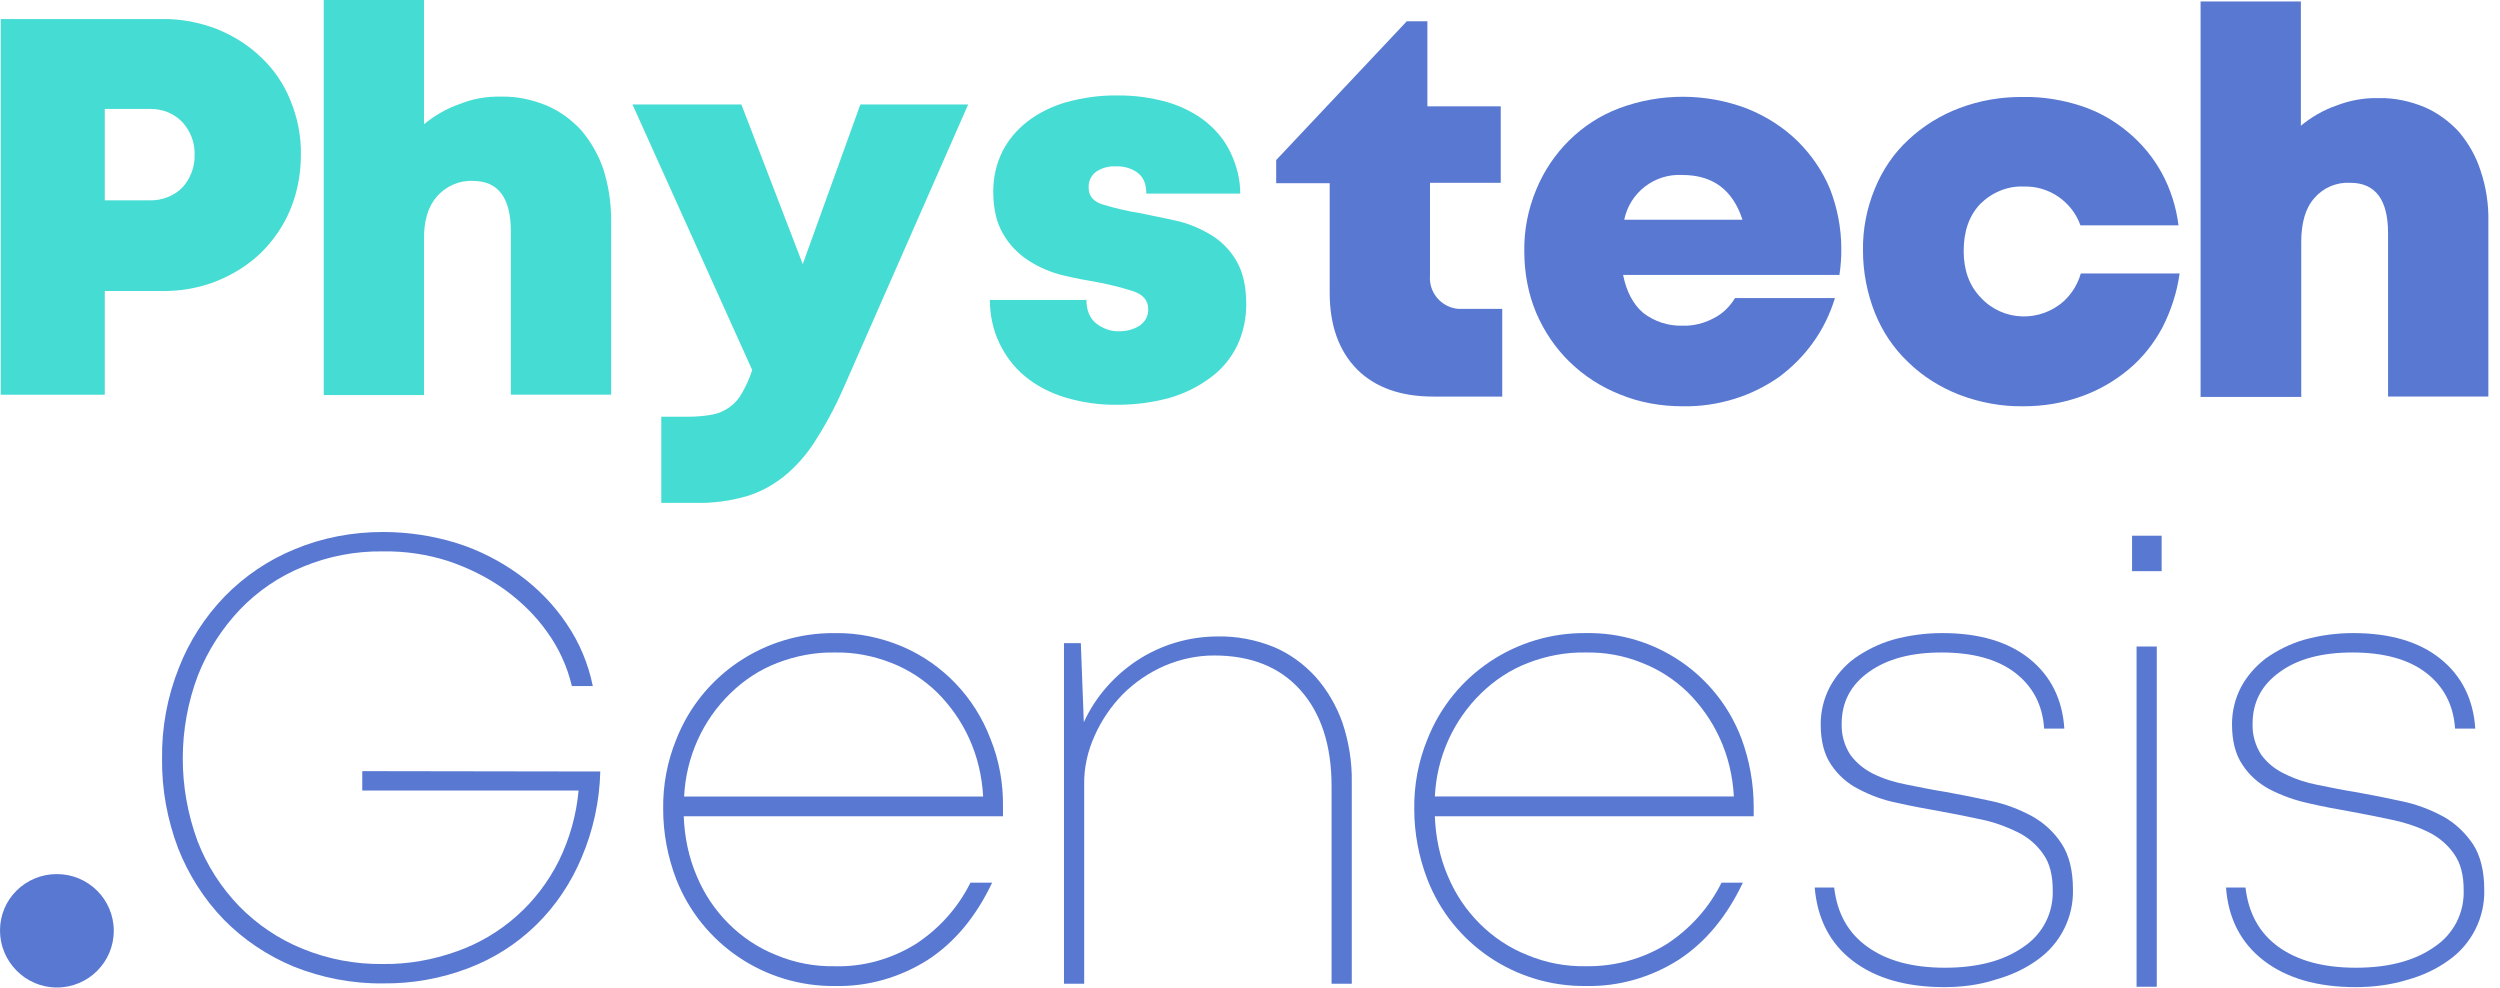
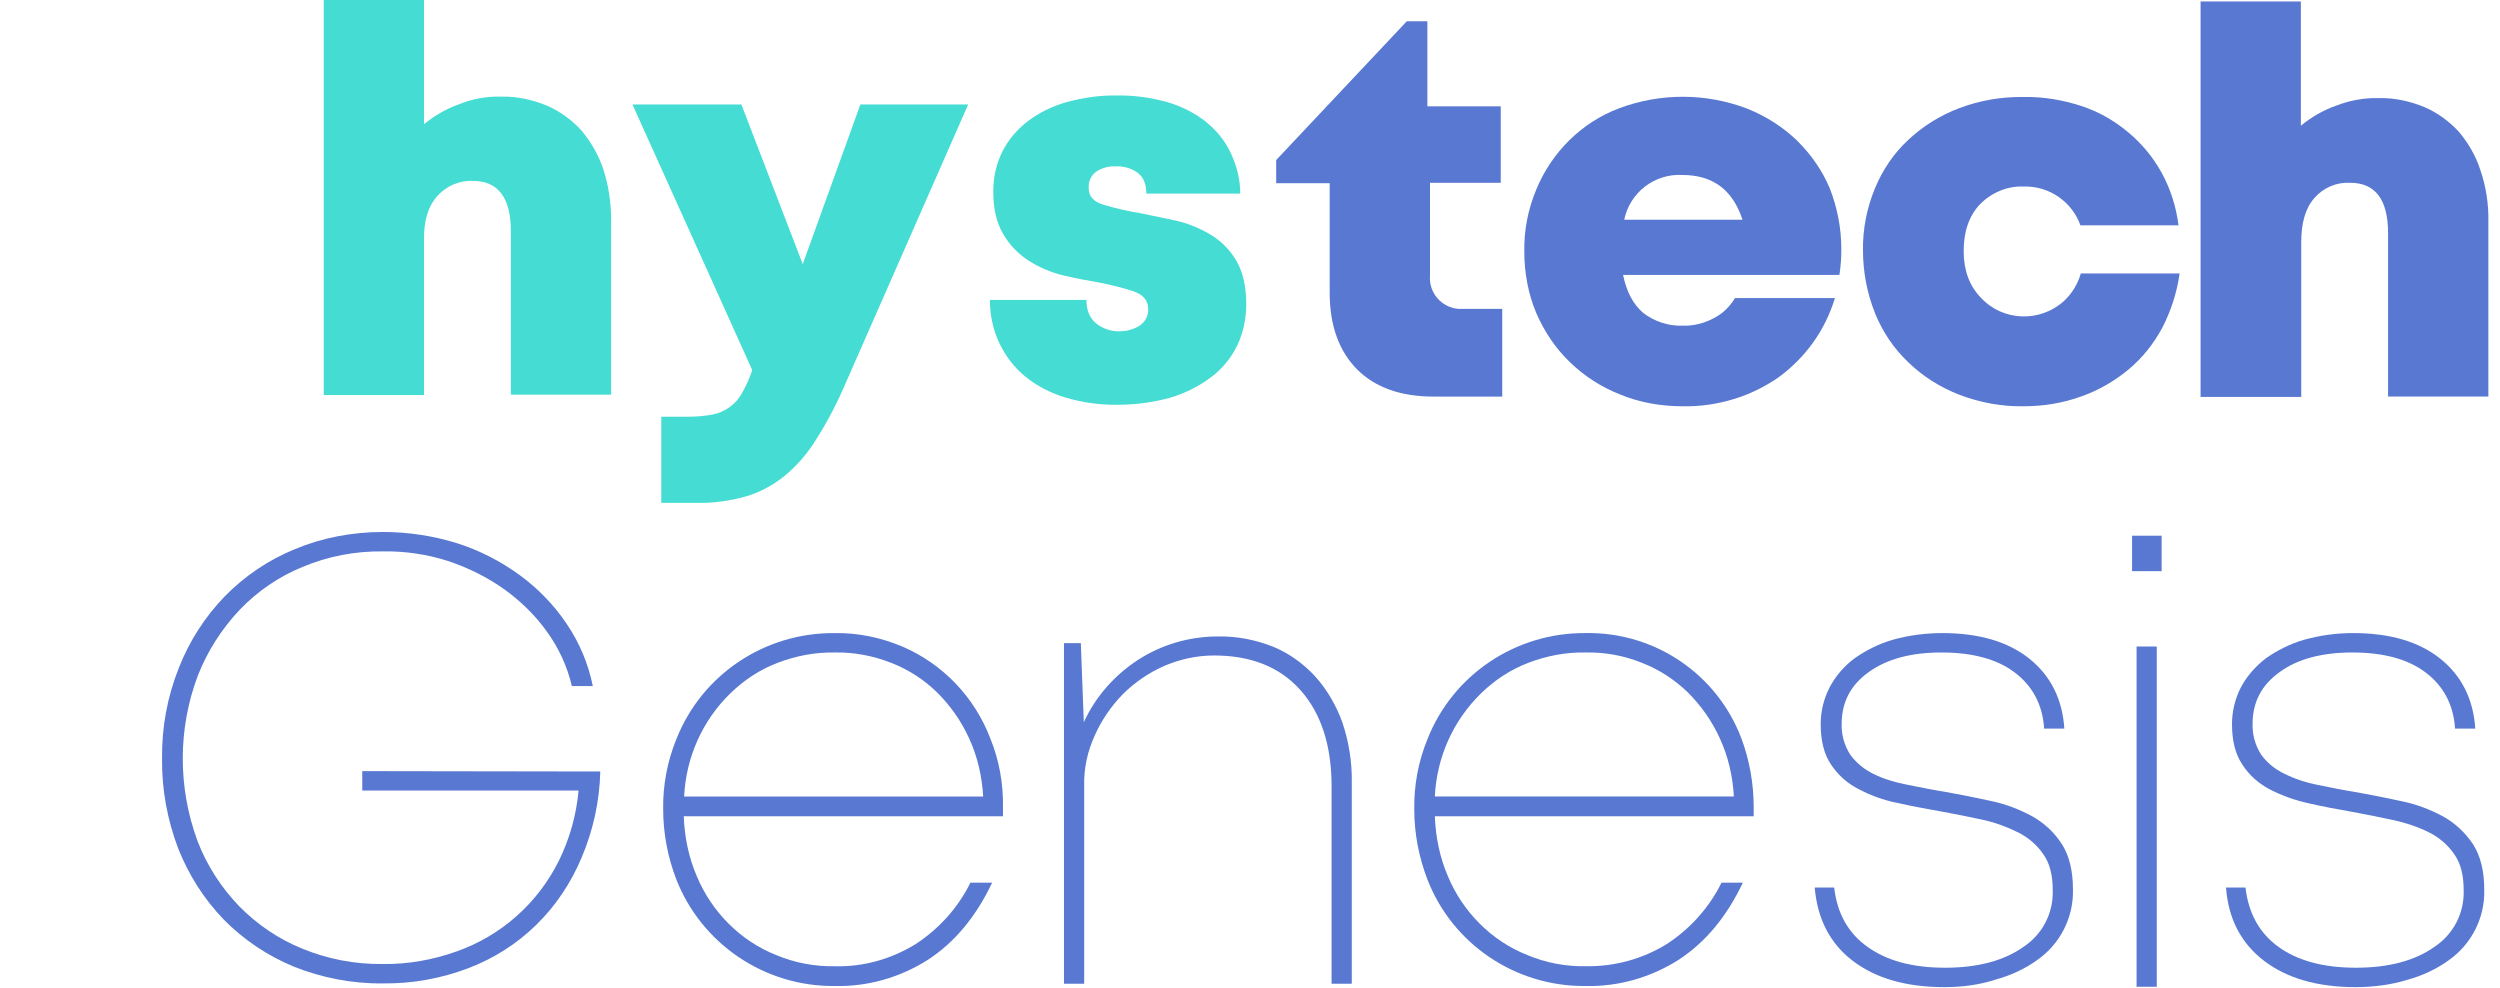
<svg xmlns="http://www.w3.org/2000/svg" width="200" height="79" viewBox="0 0 200 79" fill="none">
  <g clip-path="url(#clip0_185_2093)">
    <path fill-rule="evenodd" clip-rule="evenodd" d="M48.023 61.72C47.963 64.108 47.454 66.435 46.526 68.614C45.688 70.614 44.46 72.464 42.903 73.986C41.346 75.508 39.52 76.672 37.484 77.448C35.299 78.284 32.963 78.702 30.628 78.672C28.173 78.702 25.748 78.224 23.502 77.329C21.407 76.463 19.491 75.18 17.904 73.568C16.317 71.927 15.089 69.987 14.251 67.868C13.383 65.57 12.934 63.153 12.964 60.675C12.934 58.198 13.383 55.751 14.311 53.423C15.149 51.274 16.407 49.334 17.994 47.693C19.58 46.081 21.467 44.798 23.592 43.932C25.808 43.007 28.203 42.559 30.628 42.559C32.634 42.559 34.64 42.858 36.556 43.455C38.352 44.022 40.029 44.887 41.556 45.992C43.023 47.066 44.31 48.379 45.328 49.901C46.346 51.393 47.065 53.095 47.424 54.885H45.748C45.388 53.333 44.7 51.841 43.772 50.558C42.843 49.245 41.676 48.11 40.359 47.155C38.981 46.17 37.454 45.424 35.868 44.887C34.191 44.35 32.424 44.081 30.628 44.111C28.443 44.081 26.257 44.499 24.251 45.335C22.335 46.111 20.628 47.275 19.191 48.767C17.754 50.289 16.616 52.05 15.838 54.02C14.221 58.288 14.221 63.003 15.808 67.301C16.556 69.241 17.694 71.002 19.131 72.494C20.568 73.956 22.275 75.12 24.191 75.896C26.227 76.732 28.413 77.15 30.628 77.12C32.634 77.15 34.64 76.792 36.556 76.105C38.323 75.478 39.939 74.523 41.346 73.27C42.724 72.046 43.861 70.554 44.7 68.883C45.568 67.122 46.107 65.212 46.287 63.242H28.981V61.69L48.023 61.72Z" fill="#5878D2" />
    <path fill-rule="evenodd" clip-rule="evenodd" d="M80.239 64.585V65.301H54.7C54.76 66.943 55.09 68.584 55.748 70.106C56.347 71.539 57.215 72.822 58.293 73.897C59.371 74.971 60.658 75.837 62.095 76.404C63.592 77.031 65.179 77.329 66.796 77.299C69.071 77.359 71.287 76.732 73.233 75.538C75.119 74.315 76.646 72.614 77.634 70.614H79.371C78.083 73.33 76.377 75.389 74.221 76.792C72.005 78.195 69.431 78.941 66.796 78.881C61.197 78.941 56.137 75.538 54.102 70.345C53.413 68.555 53.054 66.644 53.054 64.734C53.024 62.824 53.383 60.914 54.102 59.153C56.137 53.96 61.197 50.588 66.796 50.648C68.652 50.618 70.479 51.006 72.185 51.722C75.449 53.125 77.963 55.781 79.221 59.064C79.94 60.825 80.269 62.705 80.239 64.585ZM66.796 52.199C65.209 52.17 63.652 52.468 62.185 53.035C60.778 53.572 59.521 54.408 58.443 55.453C56.197 57.631 54.88 60.586 54.73 63.72H78.652C78.562 62.108 78.203 60.526 77.514 59.034C76.886 57.661 76.017 56.438 74.969 55.393C73.922 54.378 72.694 53.572 71.317 53.035C69.88 52.468 68.353 52.17 66.796 52.199Z" fill="#5878D2" />
    <path fill-rule="evenodd" clip-rule="evenodd" d="M97.424 50.916C98.951 50.886 100.477 51.184 101.885 51.751C103.172 52.289 104.31 53.124 105.238 54.139C106.196 55.214 106.914 56.467 107.394 57.81C107.902 59.332 108.172 60.944 108.142 62.585V78.701H106.525V62.884C106.525 59.631 105.687 57.064 104.04 55.214C102.394 53.363 100.088 52.438 97.124 52.438C95.747 52.438 94.4 52.736 93.142 53.273C91.915 53.811 90.777 54.587 89.819 55.542C88.891 56.497 88.112 57.631 87.573 58.855C87.004 60.108 86.705 61.451 86.735 62.824V78.701H85.118V51.453H86.466L86.705 57.78C87.633 55.751 89.13 54.05 90.987 52.826C92.903 51.572 95.148 50.916 97.424 50.916Z" fill="#5878D2" />
    <path fill-rule="evenodd" clip-rule="evenodd" d="M140.296 64.585V65.301H114.788C114.848 66.942 115.177 68.584 115.836 70.106C116.434 71.538 117.303 72.822 118.381 73.896C119.458 74.971 120.746 75.836 122.183 76.403C123.68 77.03 125.267 77.328 126.883 77.299C129.159 77.328 131.374 76.731 133.32 75.538C135.207 74.314 136.734 72.613 137.722 70.613H139.428C138.141 73.329 136.434 75.388 134.279 76.791C132.063 78.194 129.488 78.94 126.853 78.88C121.255 78.94 116.195 75.538 114.189 70.345C113.5 68.554 113.141 66.644 113.141 64.734C113.111 62.824 113.47 60.914 114.189 59.153C116.225 53.96 121.285 50.587 126.883 50.647C132.392 50.557 137.362 53.93 139.308 59.063C139.967 60.824 140.296 62.704 140.296 64.585ZM126.853 52.199C125.267 52.169 123.71 52.468 122.243 53.034C120.836 53.572 119.578 54.407 118.5 55.452C116.255 57.631 114.937 60.585 114.788 63.719H138.709C138.62 62.107 138.26 60.526 137.572 59.033C136.943 57.66 136.075 56.437 135.027 55.392C133.979 54.377 132.752 53.572 131.374 53.034C129.907 52.438 128.38 52.169 126.853 52.199Z" fill="#5878D2" />
    <path fill-rule="evenodd" clip-rule="evenodd" d="M155.537 78.97C152.483 78.97 150.027 78.254 148.201 76.851C146.376 75.449 145.387 73.479 145.177 71.002H146.734C146.974 73.061 147.842 74.643 149.399 75.747C150.927 76.851 152.991 77.418 155.597 77.418C158.232 77.418 160.327 76.851 161.883 75.747C163.412 74.732 164.279 73.031 164.219 71.21C164.219 70.017 163.98 69.062 163.471 68.345C162.961 67.599 162.273 67.002 161.435 66.585C160.537 66.137 159.548 65.779 158.561 65.57C157.483 65.331 156.376 65.122 155.268 64.913C154.099 64.704 152.932 64.495 151.764 64.227C150.686 64.018 149.639 63.63 148.681 63.123C147.783 62.675 147.035 61.989 146.495 61.183C145.927 60.347 145.656 59.273 145.656 57.929C145.656 56.915 145.896 55.9 146.376 54.975C146.855 54.079 147.542 53.274 148.351 52.677C149.279 52.02 150.298 51.513 151.406 51.185C152.692 50.826 154.04 50.647 155.387 50.647C158.321 50.647 160.656 51.334 162.363 52.706C164.069 54.079 164.997 55.96 165.147 58.288H163.531C163.412 56.378 162.603 54.885 161.196 53.811C159.789 52.736 157.812 52.199 155.327 52.199C152.902 52.199 150.986 52.706 149.519 53.751C148.052 54.796 147.334 56.169 147.334 57.9C147.304 58.765 147.542 59.631 148.022 60.377C148.501 61.033 149.13 61.541 149.849 61.899C150.686 62.317 151.584 62.585 152.512 62.764C153.531 62.973 154.578 63.182 155.686 63.361C156.855 63.57 158.052 63.809 159.279 64.078C160.417 64.316 161.525 64.734 162.573 65.301C163.531 65.838 164.34 66.585 164.938 67.51C165.537 68.435 165.836 69.659 165.836 71.151C165.896 73.389 164.819 75.508 162.991 76.792C162.004 77.508 160.896 78.015 159.728 78.344C158.381 78.791 156.974 78.97 155.537 78.97Z" fill="#5878D2" />
    <path fill-rule="evenodd" clip-rule="evenodd" d="M170.565 45.693H172.931V42.857H170.565V45.693ZM170.925 78.94H172.541V51.721H170.925V78.94Z" fill="#5878D2" />
    <path fill-rule="evenodd" clip-rule="evenodd" d="M188.44 78.97C185.387 78.97 182.932 78.254 181.105 76.851C179.279 75.449 178.26 73.479 178.082 71.002H179.639C179.878 73.061 180.747 74.643 182.273 75.747C183.8 76.851 185.866 77.418 188.471 77.418C191.105 77.418 193.201 76.851 194.758 75.747C196.285 74.732 197.153 73.031 197.094 71.21C197.094 70.017 196.853 69.062 196.345 68.345C195.836 67.599 195.147 67.002 194.309 66.585C193.41 66.137 192.423 65.809 191.435 65.6C190.357 65.361 189.249 65.152 188.141 64.943C186.974 64.734 185.806 64.525 184.668 64.257C183.59 64.018 182.573 63.66 181.584 63.152C180.686 62.675 179.938 62.018 179.399 61.183C178.83 60.347 178.561 59.273 178.561 57.929C178.561 56.915 178.8 55.9 179.279 54.975C179.758 54.079 180.446 53.303 181.255 52.677C182.183 52.02 183.201 51.513 184.309 51.185C185.596 50.826 186.914 50.647 188.26 50.647C191.196 50.647 193.531 51.334 195.237 52.706C196.944 54.079 197.872 55.96 198.022 58.288H196.404C196.285 56.378 195.476 54.885 194.069 53.811C192.662 52.736 190.686 52.199 188.201 52.199C185.776 52.199 183.83 52.706 182.393 53.751C180.925 54.796 180.207 56.169 180.207 57.9C180.177 58.765 180.417 59.631 180.896 60.377C181.374 61.033 182.003 61.541 182.753 61.899C183.59 62.317 184.489 62.615 185.417 62.794C186.435 63.003 187.482 63.212 188.59 63.391C189.758 63.6 190.955 63.839 192.183 64.107C193.321 64.346 194.429 64.764 195.476 65.331C196.435 65.868 197.243 66.644 197.842 67.54C198.44 68.465 198.74 69.689 198.74 71.181C198.8 73.419 197.722 75.538 195.895 76.822C194.908 77.538 193.8 78.045 192.632 78.373C191.285 78.791 189.878 78.97 188.44 78.97Z" fill="#5878D2" />
-     <path fill-rule="evenodd" clip-rule="evenodd" d="M12.933 1.523C14.46 1.493 15.957 1.791 17.364 2.328C18.681 2.866 19.879 3.612 20.897 4.597C21.915 5.552 22.723 6.745 23.232 8.029C23.801 9.402 24.101 10.894 24.071 12.386C24.071 13.878 23.801 15.371 23.232 16.744C22.693 18.057 21.885 19.221 20.897 20.206C19.879 21.191 18.681 21.937 17.364 22.474C15.957 23.041 14.43 23.309 12.903 23.28H8.382V31.577H0.059V1.523H12.933ZM11.945 16.027C12.933 16.057 13.891 15.699 14.58 15.013C15.238 14.296 15.598 13.341 15.568 12.386C15.598 11.401 15.238 10.476 14.58 9.76C13.891 9.044 12.933 8.685 11.945 8.715H8.382V16.027H11.945Z" fill="#45DCD3" />
    <path fill-rule="evenodd" clip-rule="evenodd" d="M40.089 7.73C41.347 7.7 42.574 7.969 43.742 8.446C44.79 8.894 45.718 9.58 46.496 10.416C47.275 11.341 47.874 12.386 48.263 13.52C48.682 14.833 48.892 16.206 48.892 17.609V31.576H40.868V18.504C40.868 15.818 39.85 14.475 37.844 14.475C36.736 14.415 35.688 14.893 34.97 15.699C34.251 16.504 33.892 17.668 33.922 19.22V31.606H25.898V0H33.922V9.938C34.76 9.252 35.718 8.685 36.766 8.327C37.784 7.909 38.922 7.7 40.089 7.73Z" fill="#45DCD3" />
    <path fill-rule="evenodd" clip-rule="evenodd" d="M77.453 8.357L67.693 30.561C67.034 32.113 66.256 33.635 65.328 35.098C64.639 36.232 63.771 37.247 62.753 38.082C61.825 38.828 60.777 39.395 59.639 39.724C58.352 40.082 57.004 40.261 55.657 40.231H52.903V33.337H55.088C55.747 33.337 56.406 33.277 57.034 33.158C57.513 33.068 57.962 32.859 58.381 32.561C58.801 32.262 59.13 31.875 59.37 31.427C59.699 30.86 59.968 30.233 60.178 29.606L50.597 8.357H59.31L64.22 21.13L68.831 8.357H77.453Z" fill="#45DCD3" />
    <path fill-rule="evenodd" clip-rule="evenodd" d="M89.459 32.381C88.022 32.411 86.555 32.202 85.178 31.785C84.01 31.426 82.903 30.859 81.975 30.083C81.106 29.367 80.418 28.442 79.939 27.427C79.43 26.353 79.19 25.159 79.19 23.995H86.915C86.915 24.831 87.184 25.457 87.693 25.875C88.232 26.293 88.891 26.532 89.579 26.502C90.148 26.502 90.687 26.353 91.166 26.054C91.615 25.756 91.885 25.248 91.855 24.711C91.855 24.055 91.465 23.577 90.687 23.308C89.759 23.01 88.831 22.771 87.873 22.592C86.974 22.443 86.046 22.264 85.028 22.025C84.07 21.786 83.142 21.398 82.304 20.861C81.466 20.324 80.747 19.578 80.268 18.742C79.729 17.847 79.46 16.713 79.46 15.31C79.46 14.206 79.699 13.131 80.178 12.146C80.657 11.191 81.346 10.386 82.184 9.729C83.112 9.013 84.16 8.505 85.298 8.177C86.615 7.819 87.992 7.61 89.37 7.64C90.747 7.61 92.124 7.819 93.412 8.177C94.519 8.505 95.597 9.043 96.495 9.759C97.334 10.445 98.022 11.281 98.471 12.266C98.95 13.28 99.22 14.385 99.22 15.489H91.705C91.705 14.743 91.495 14.206 91.046 13.848C90.537 13.46 89.909 13.28 89.25 13.31C88.681 13.28 88.142 13.43 87.663 13.758C87.274 14.056 87.064 14.534 87.094 15.041C87.094 15.698 87.483 16.146 88.292 16.384C89.22 16.653 90.178 16.892 91.136 17.041C92.064 17.22 93.022 17.429 94.01 17.638C94.998 17.847 95.926 18.235 96.795 18.742C97.663 19.25 98.381 19.966 98.89 20.831C99.429 21.727 99.699 22.891 99.699 24.353C99.699 25.487 99.459 26.621 98.98 27.636C98.501 28.621 97.783 29.516 96.885 30.173C95.896 30.919 94.819 31.456 93.621 31.814C92.334 32.172 90.927 32.381 89.459 32.381Z" fill="#45DCD3" />
    <path fill-rule="evenodd" clip-rule="evenodd" d="M120.179 24.712V31.726H114.67C112.065 31.726 110.029 31.009 108.562 29.547C107.125 28.084 106.376 26.055 106.376 23.429V14.654H102.095V12.804L112.544 1.701H114.191V8.506H120.059V14.624H114.4V22.026C114.28 23.399 115.298 24.593 116.676 24.712C116.825 24.712 116.945 24.712 117.095 24.712H120.179Z" fill="#5878D2" />
    <path fill-rule="evenodd" clip-rule="evenodd" d="M147.304 19.877C147.304 20.235 147.304 20.564 147.273 20.922C147.243 21.28 147.213 21.638 147.154 21.996H129.848C130.118 23.339 130.657 24.354 131.465 25.041C132.363 25.727 133.471 26.085 134.579 26.055C135.447 26.085 136.315 25.876 137.094 25.458C137.812 25.1 138.381 24.533 138.8 23.847H146.794C146.406 25.13 145.806 26.354 145.027 27.428C144.279 28.473 143.351 29.398 142.303 30.174C141.225 30.92 140.028 31.517 138.771 31.905C137.423 32.323 136.016 32.532 134.609 32.502C132.872 32.502 131.166 32.203 129.579 31.547C128.082 30.95 126.735 30.084 125.567 28.95C124.429 27.846 123.531 26.503 122.902 25.041C122.244 23.488 121.944 21.787 121.944 20.116C121.914 18.415 122.244 16.744 122.902 15.162C124.13 12.177 126.525 9.79 129.549 8.655C132.842 7.432 136.465 7.432 139.758 8.685C141.255 9.282 142.633 10.148 143.8 11.282C144.908 12.386 145.806 13.669 146.406 15.132C146.974 16.594 147.304 18.236 147.304 19.877ZM134.579 13.998C132.363 13.878 130.387 15.4 129.938 17.579H139.399C138.621 15.191 137.034 13.998 134.579 13.998Z" fill="#5878D2" />
    <path fill-rule="evenodd" clip-rule="evenodd" d="M161.883 32.502C160.117 32.531 158.38 32.203 156.734 31.576C155.207 30.979 153.83 30.114 152.662 28.98C151.495 27.876 150.596 26.533 149.997 25.04C149.368 23.459 149.039 21.757 149.039 20.056C149.01 18.355 149.338 16.654 149.997 15.072C150.596 13.61 151.495 12.267 152.662 11.192C153.83 10.088 155.237 9.222 156.734 8.655C158.38 8.029 160.147 7.73 161.914 7.76C163.471 7.73 165.027 7.999 166.494 8.476C167.872 8.924 169.13 9.64 170.236 10.565C171.315 11.461 172.243 12.565 172.931 13.819C173.65 15.132 174.099 16.564 174.279 18.027H166.435C166.105 17.101 165.506 16.326 164.698 15.758C163.889 15.191 162.902 14.893 161.914 14.923C160.596 14.863 159.338 15.4 158.41 16.326C157.512 17.28 157.094 18.534 157.094 20.086C157.094 21.608 157.542 22.861 158.471 23.817C160.237 25.727 163.23 25.816 165.147 24.055C165.776 23.459 166.224 22.712 166.465 21.877H174.368C174.158 23.399 173.679 24.861 172.991 26.204C172.302 27.488 171.404 28.622 170.296 29.547C169.188 30.472 167.901 31.218 166.554 31.696C164.997 32.263 163.44 32.502 161.883 32.502Z" fill="#5878D2" />
    <path fill-rule="evenodd" clip-rule="evenodd" d="M190.296 7.849C191.554 7.819 192.781 8.088 193.95 8.566C194.997 9.013 195.925 9.7 196.704 10.535C197.482 11.46 198.081 12.505 198.44 13.639C198.889 14.952 199.099 16.355 199.069 17.728V31.725H191.045V18.653C191.045 15.967 190.027 14.624 188.022 14.624C186.914 14.565 185.866 15.012 185.147 15.848C184.429 16.654 184.099 17.847 184.099 19.369V31.755H176.046V0.119H184.069V10.058C184.908 9.371 185.866 8.804 186.914 8.446C187.991 8.028 189.129 7.819 190.296 7.849Z" fill="#5878D2" />
-     <path fill-rule="evenodd" clip-rule="evenodd" d="M4.551 69.927C7.066 69.927 9.102 71.957 9.102 74.464C9.102 76.971 7.066 79 4.551 79C2.036 79 0 76.941 0 74.434C0 71.927 2.036 69.927 4.551 69.927Z" fill="#5878D2" />
  </g>
  <defs>
    <clipPath id="clip0_185_2093">
      <rect width="200" height="79" fill="white" />
    </clipPath>
  </defs>
</svg>